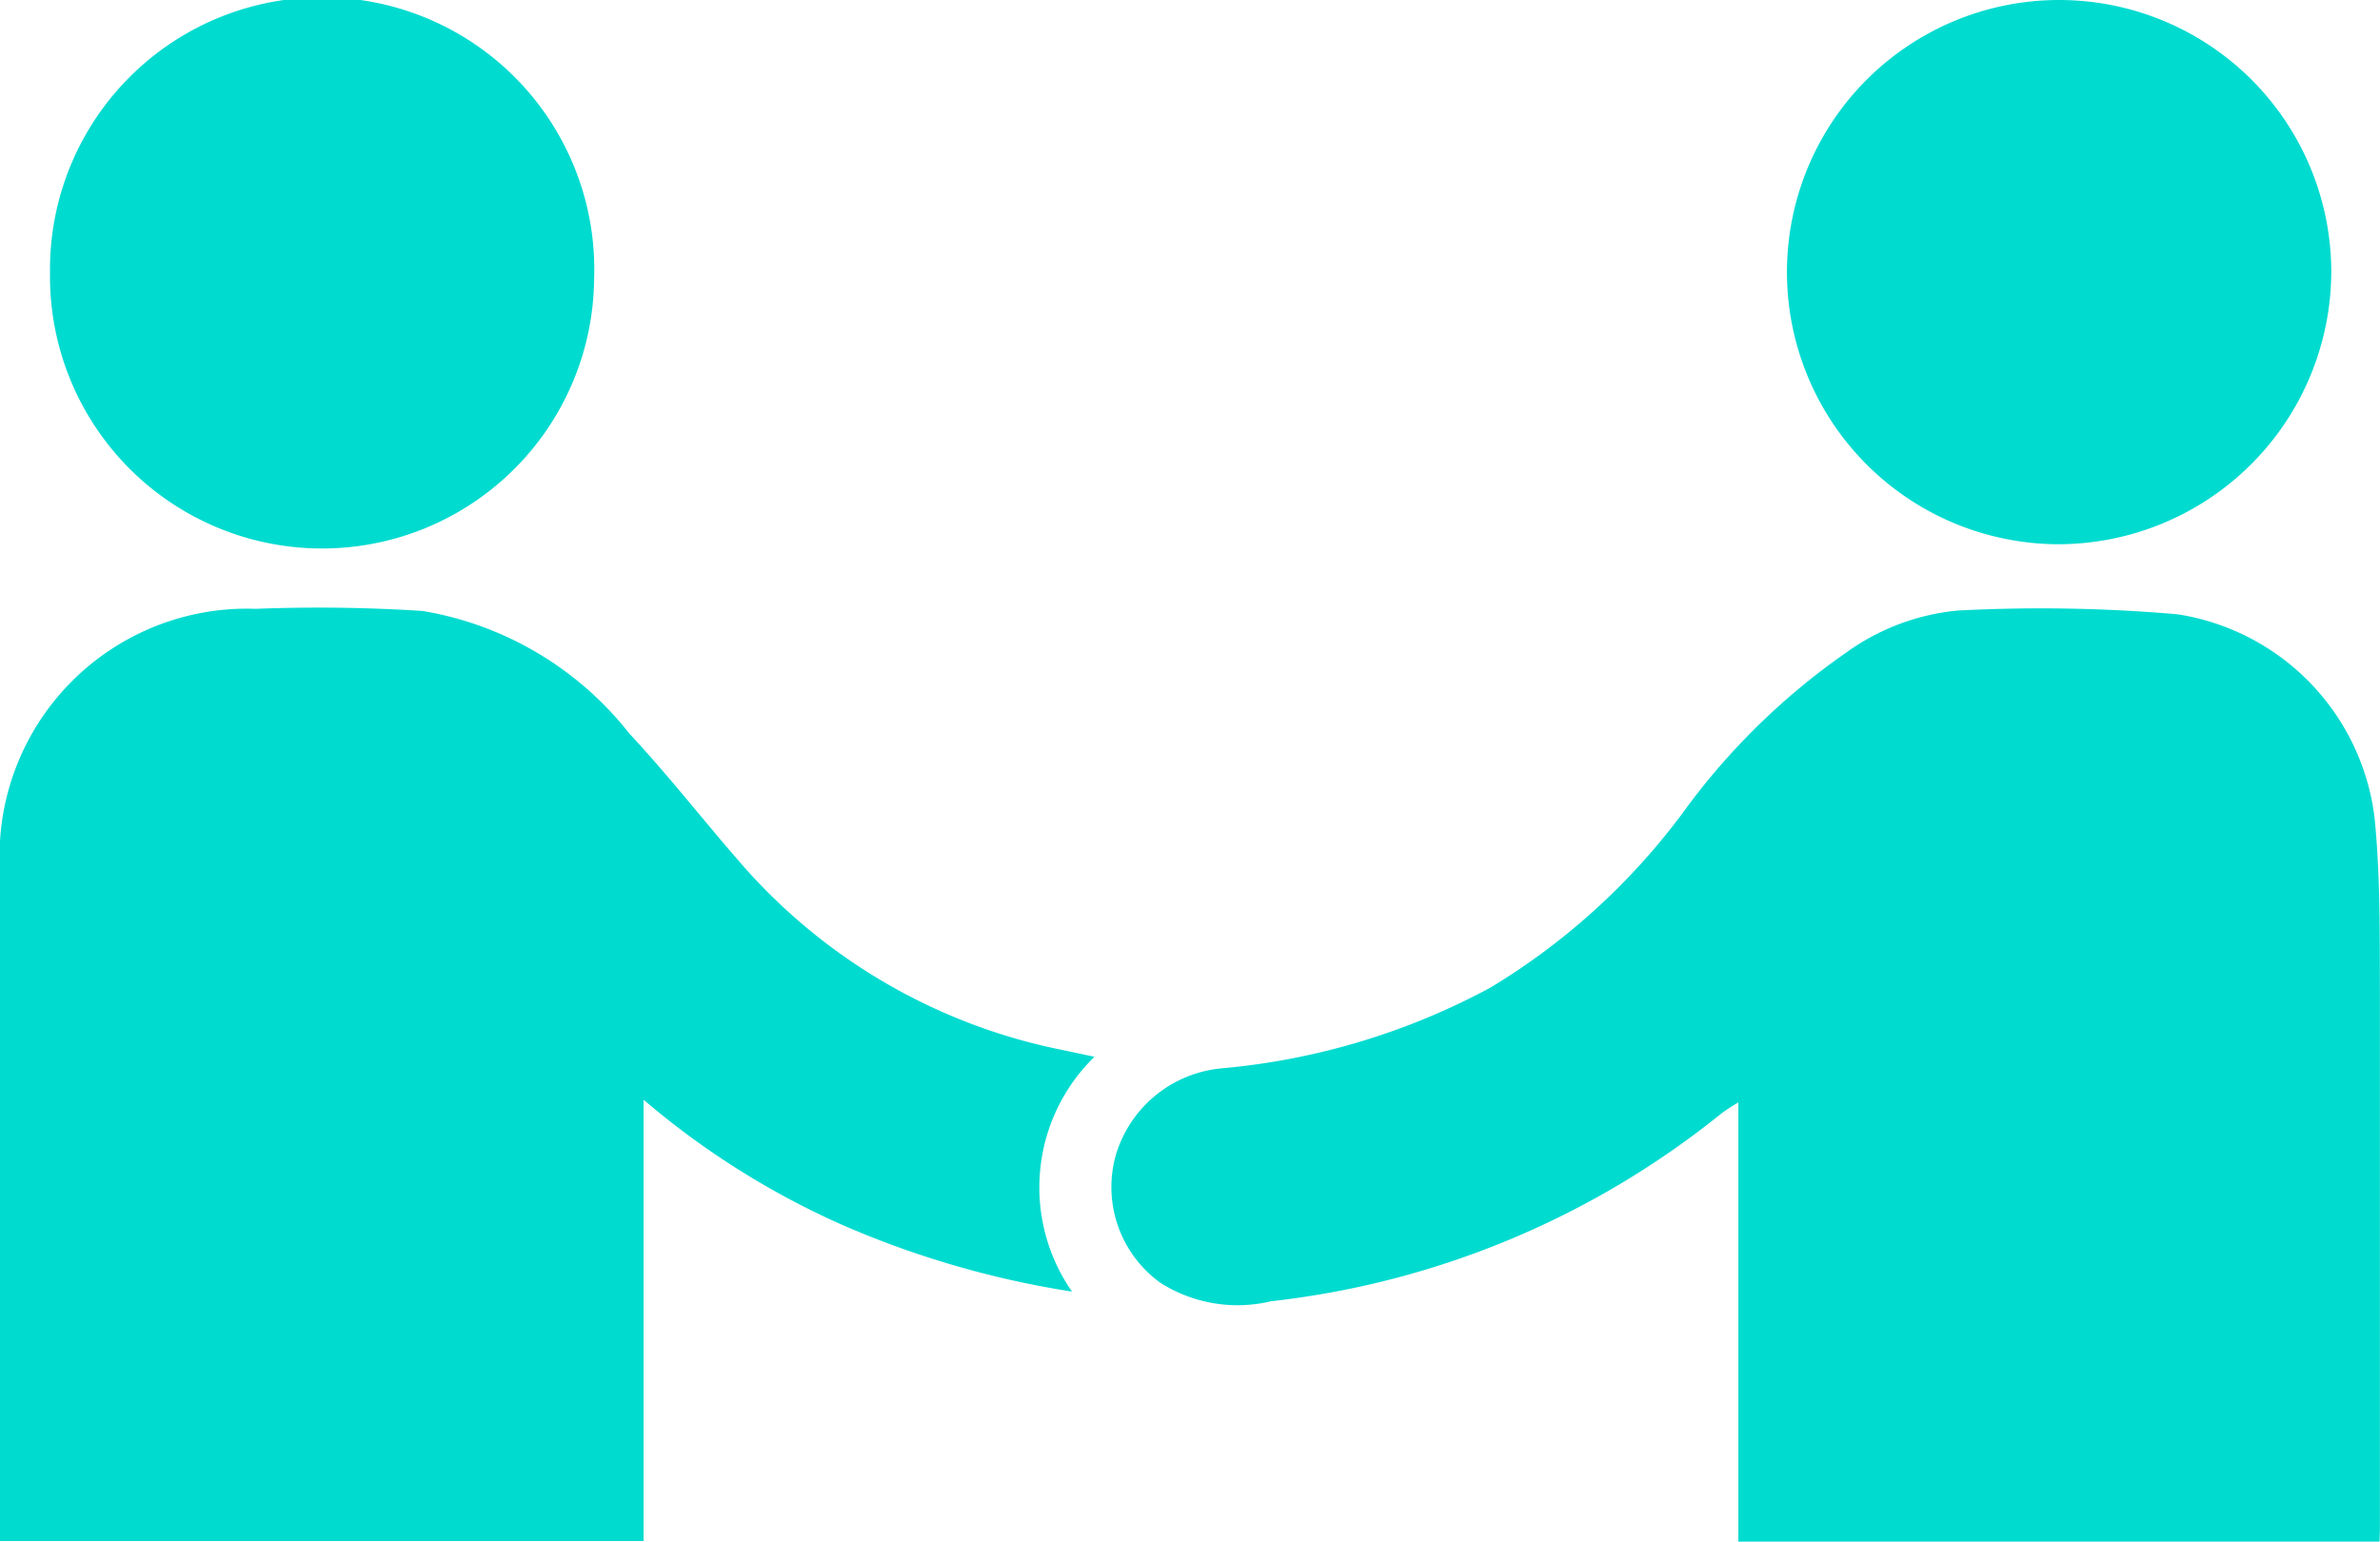
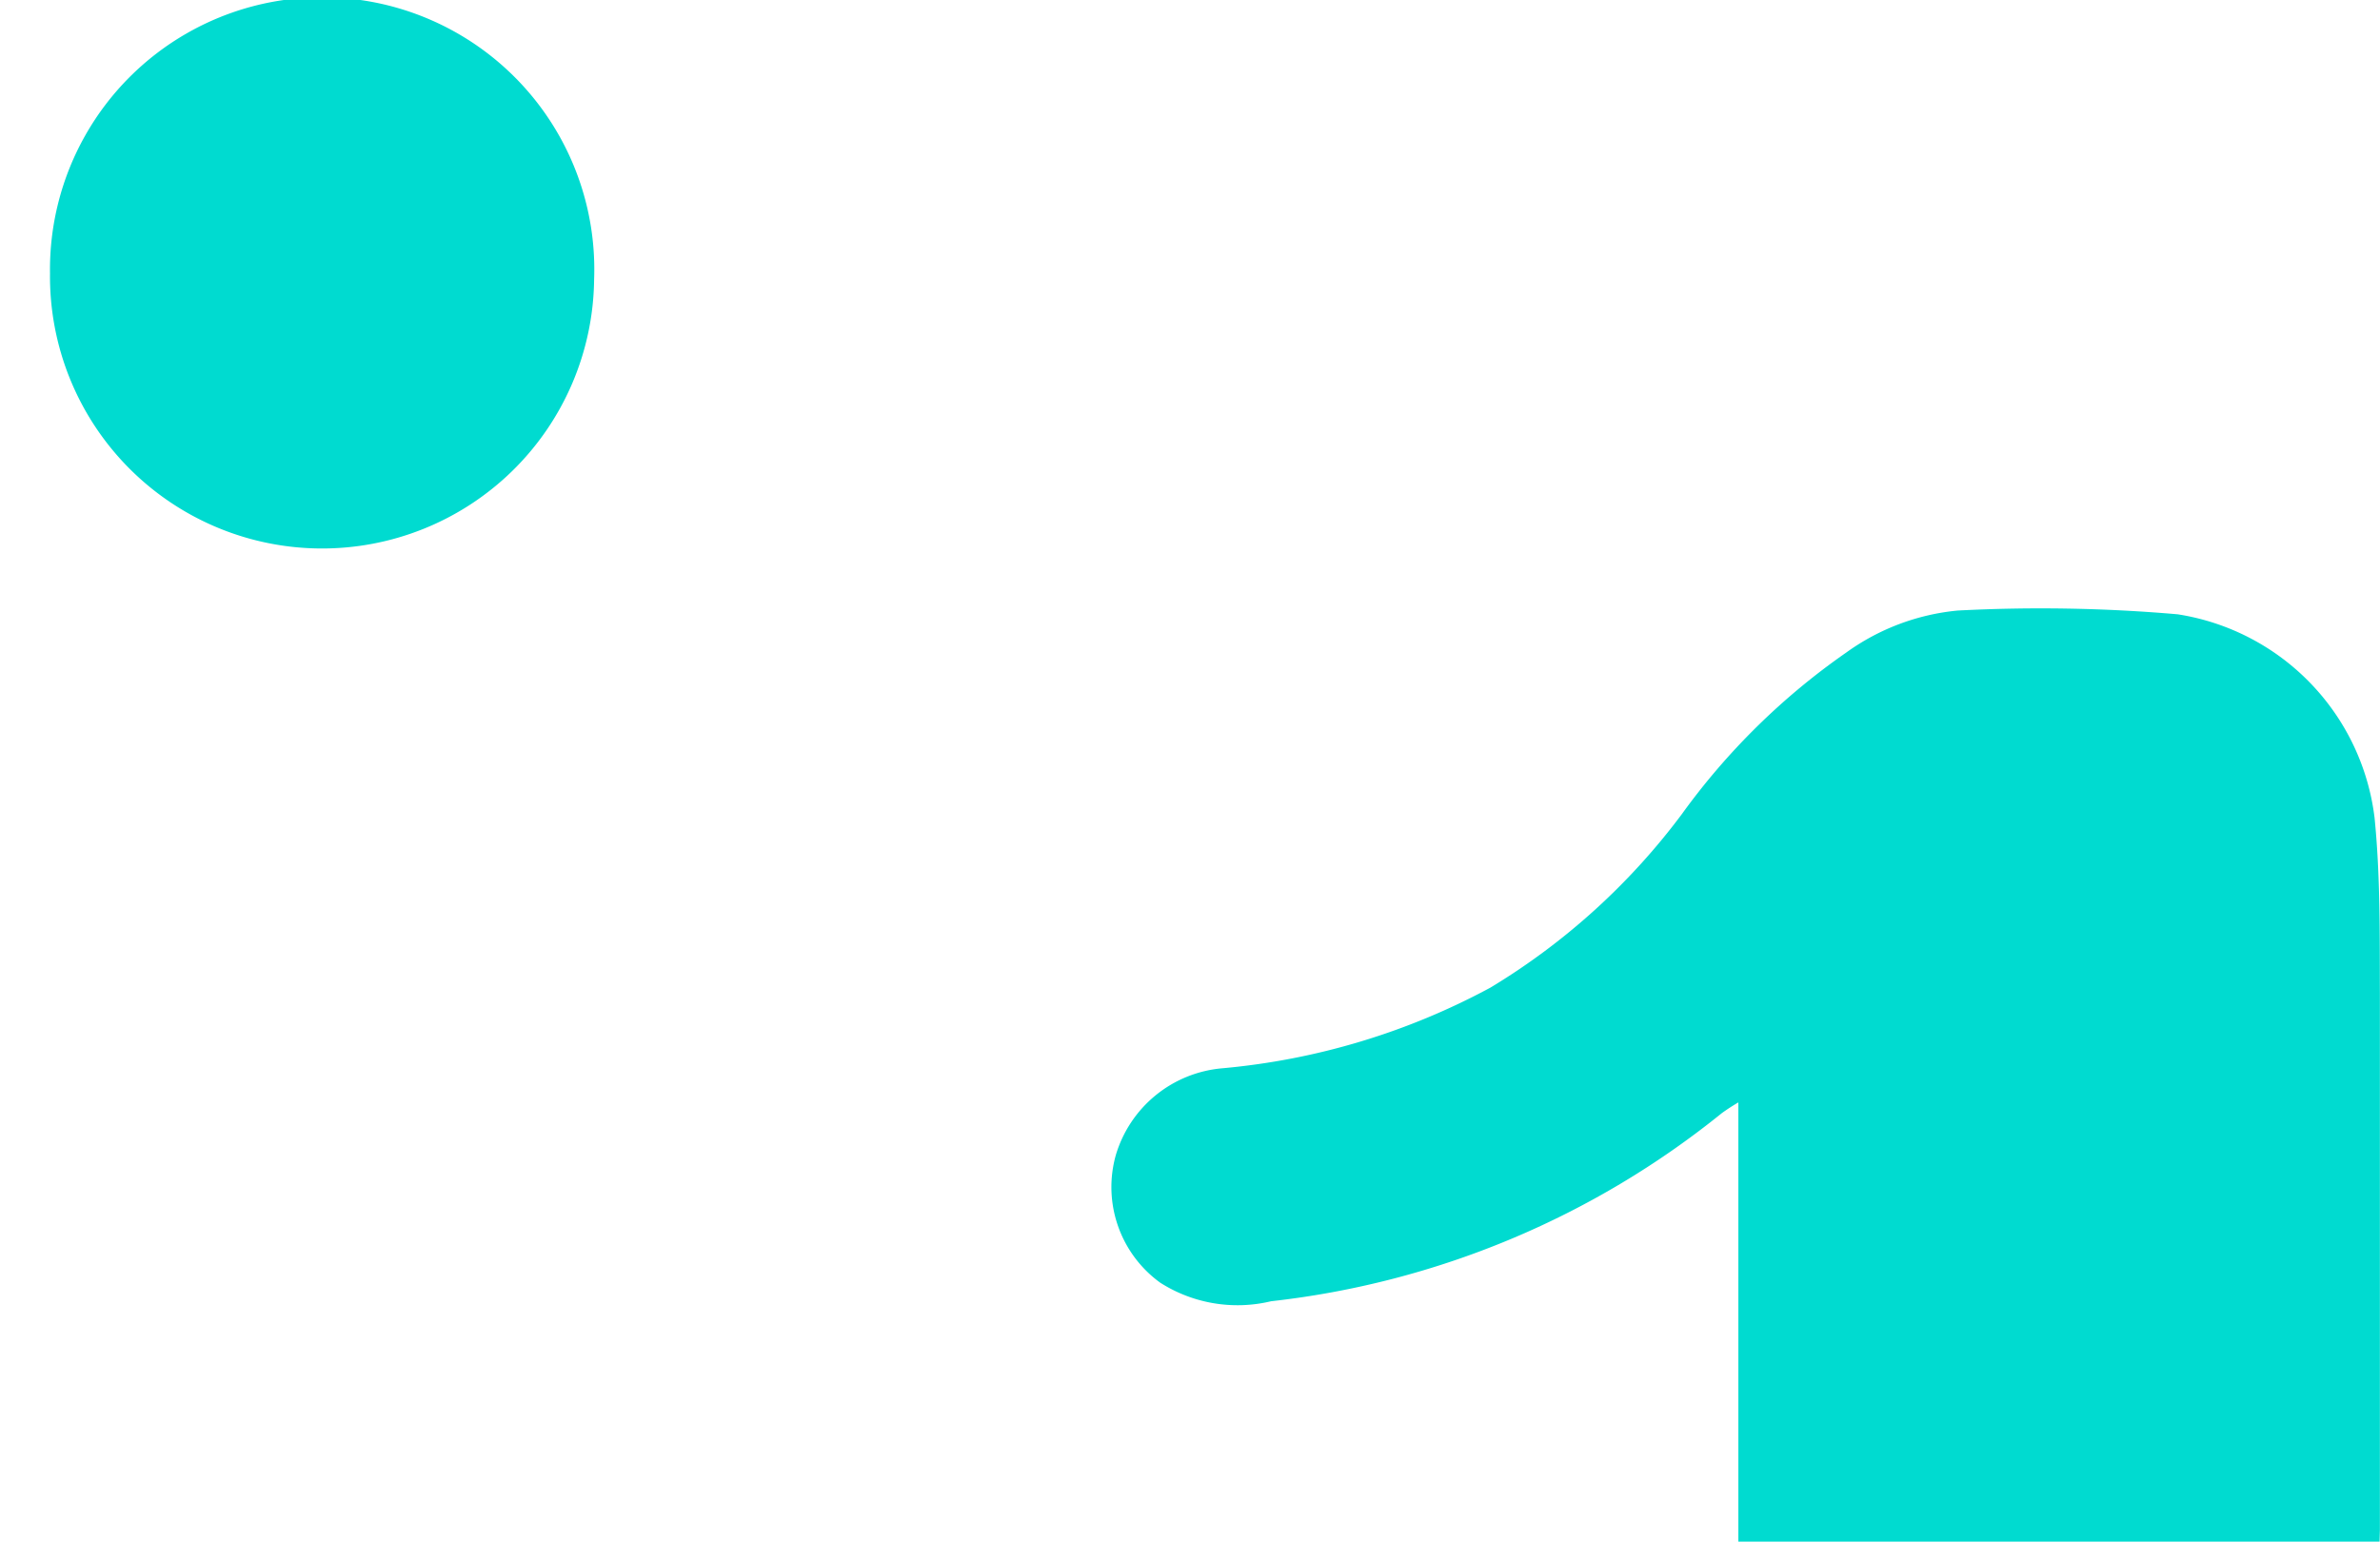
<svg xmlns="http://www.w3.org/2000/svg" width="22.177" height="14.367" viewBox="0 0 22.177 14.367">
  <g id="Group_46159" data-name="Group 46159" transform="translate(-1396.516 -1011.276)">
    <path id="Path_40670" data-name="Path 40670" d="M1647.433,1151.006h-5.975v-4.093a1.821,1.821,0,0,0-.154.1,8.112,8.112,0,0,1-4.2,1.753,1.339,1.339,0,0,1-1.033-.173,1.1,1.1,0,0,1-.414-1.188,1.137,1.137,0,0,1,.991-.81,6.481,6.481,0,0,0,2.5-.752,6.257,6.257,0,0,0,1.783-1.616,6.388,6.388,0,0,1,1.533-1.507,2.115,2.115,0,0,1,1.038-.391,14.747,14.747,0,0,1,2.05.035,2.187,2.187,0,0,1,1.834,1.893c.055.543.048,1.093.05,1.64,0,1.666,0,3.333,0,5Z" transform="translate(-228.744 -125.363)" fill="#00dbd0" />
-     <path id="Path_40671" data-name="Path 40671" d="M1406.714,1146.253a1.7,1.7,0,0,0-.209,2.188,8.7,8.7,0,0,1-2.119-.612,7.579,7.579,0,0,1-1.873-1.176v4.112h-6v-.937q0-2.683,0-5.365a2.306,2.306,0,0,1,2.386-2.385,15.1,15.1,0,0,1,1.556.02,3.1,3.1,0,0,1,1.926,1.143c.378.405.718.846,1.085,1.262a5.362,5.362,0,0,0,2.948,1.686Z" transform="translate(0 -125.128)" fill="#00dbd0" />
-     <path id="Path_40672" data-name="Path 40672" d="M1783.252,1016.348a2.536,2.536,0,1,1,2.554-2.548A2.547,2.547,0,0,1,1783.252,1016.348Z" transform="translate(-367.567 0)" fill="#00dbd0" />
    <path id="Path_40673" data-name="Path 40673" d="M1407.256,1013.924a2.536,2.536,0,1,1,5.07.055,2.535,2.535,0,0,1-5.07-.055Z" transform="translate(-10.274 -0.099)" fill="#00dbd0" />
  </g>
</svg>